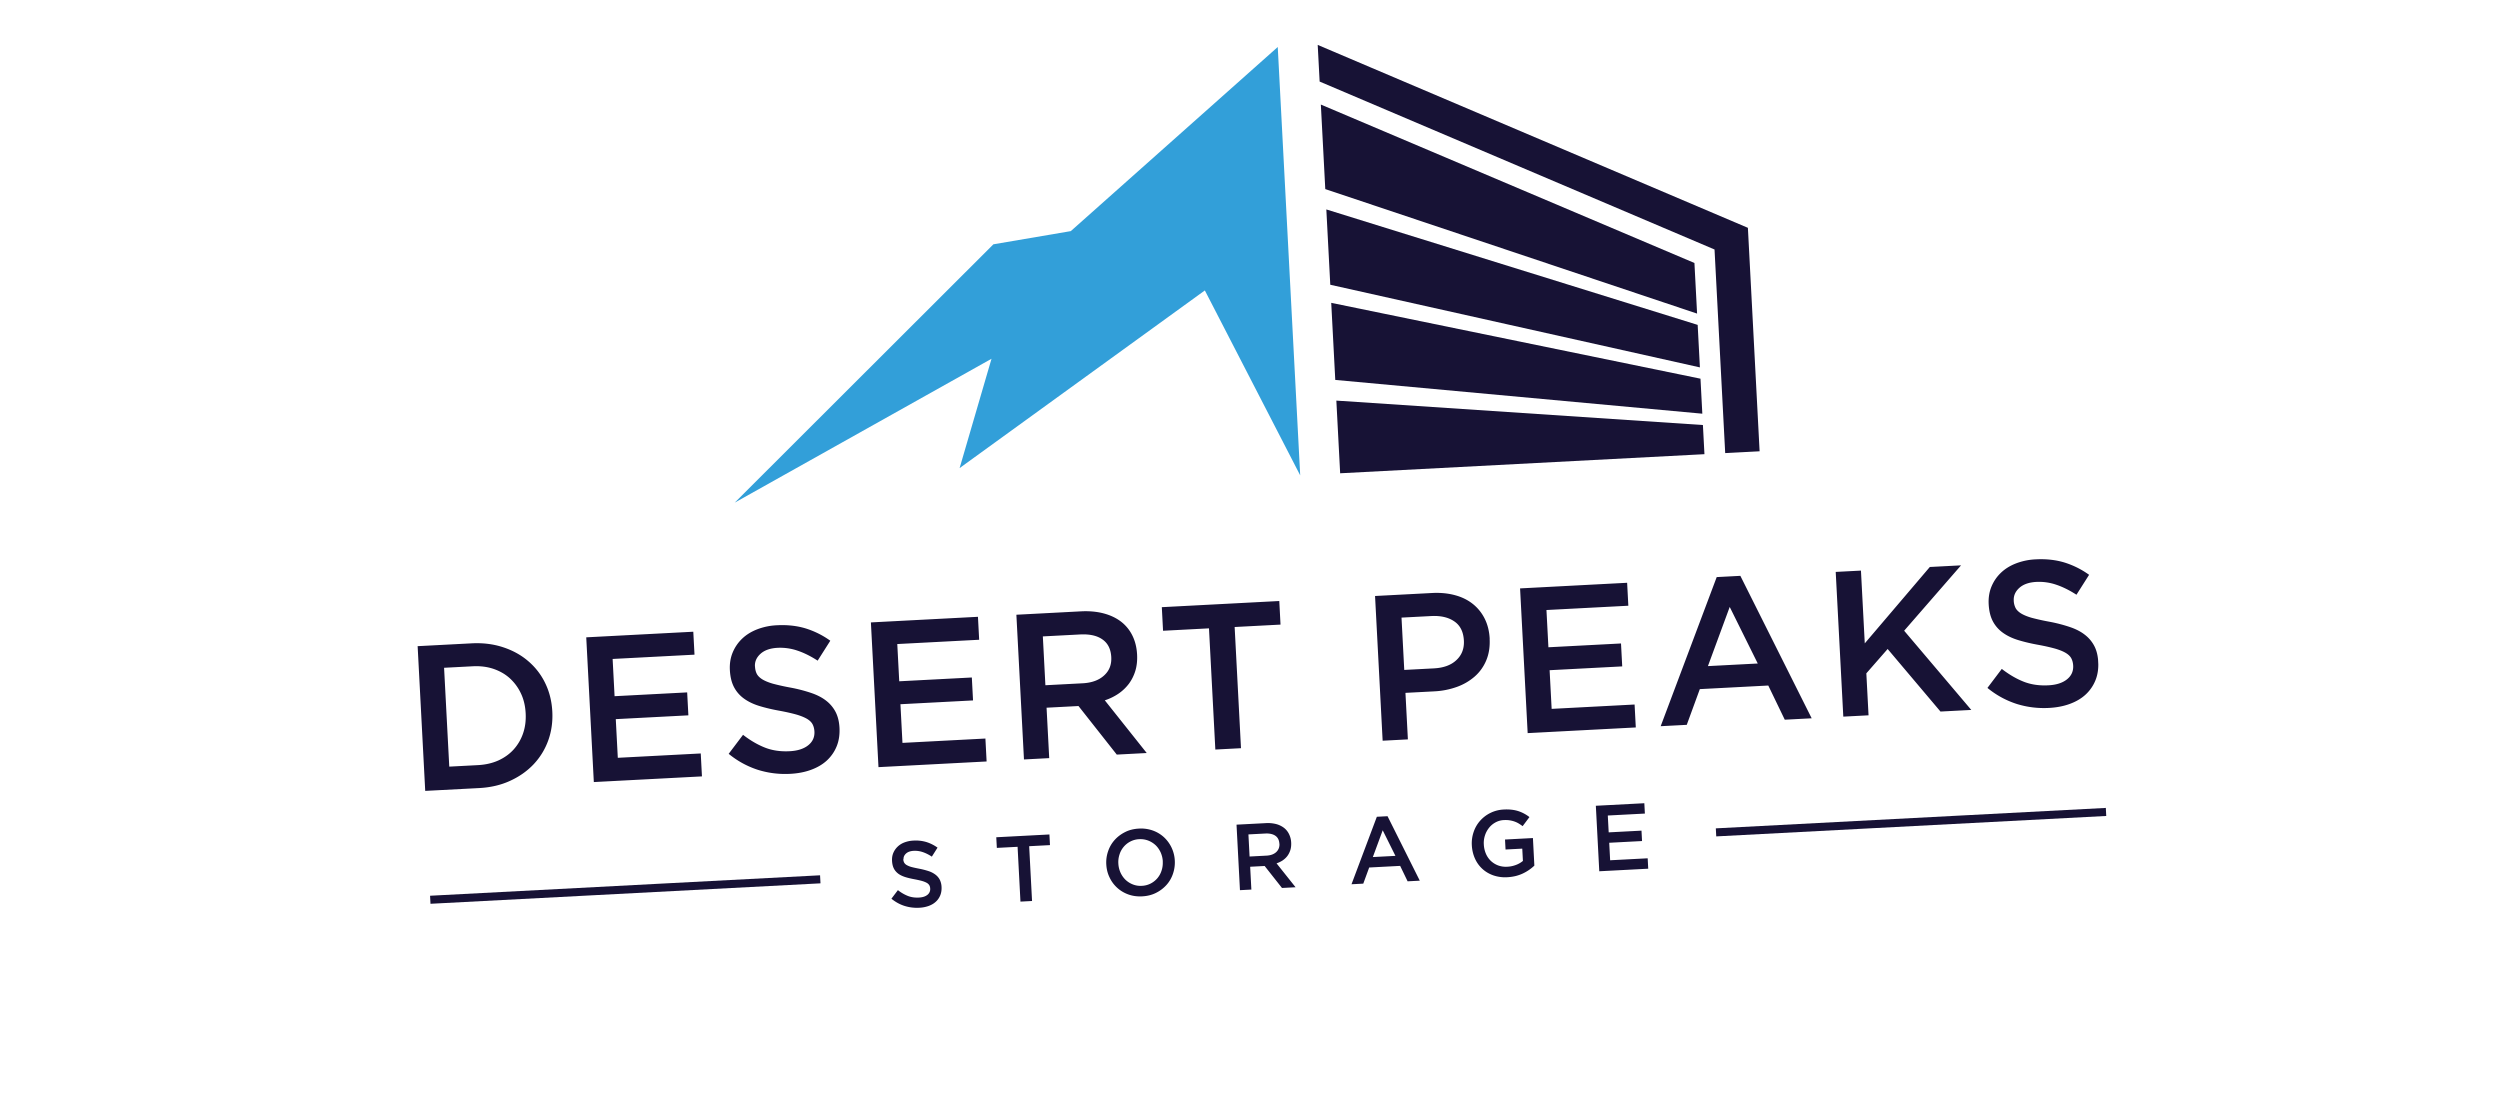
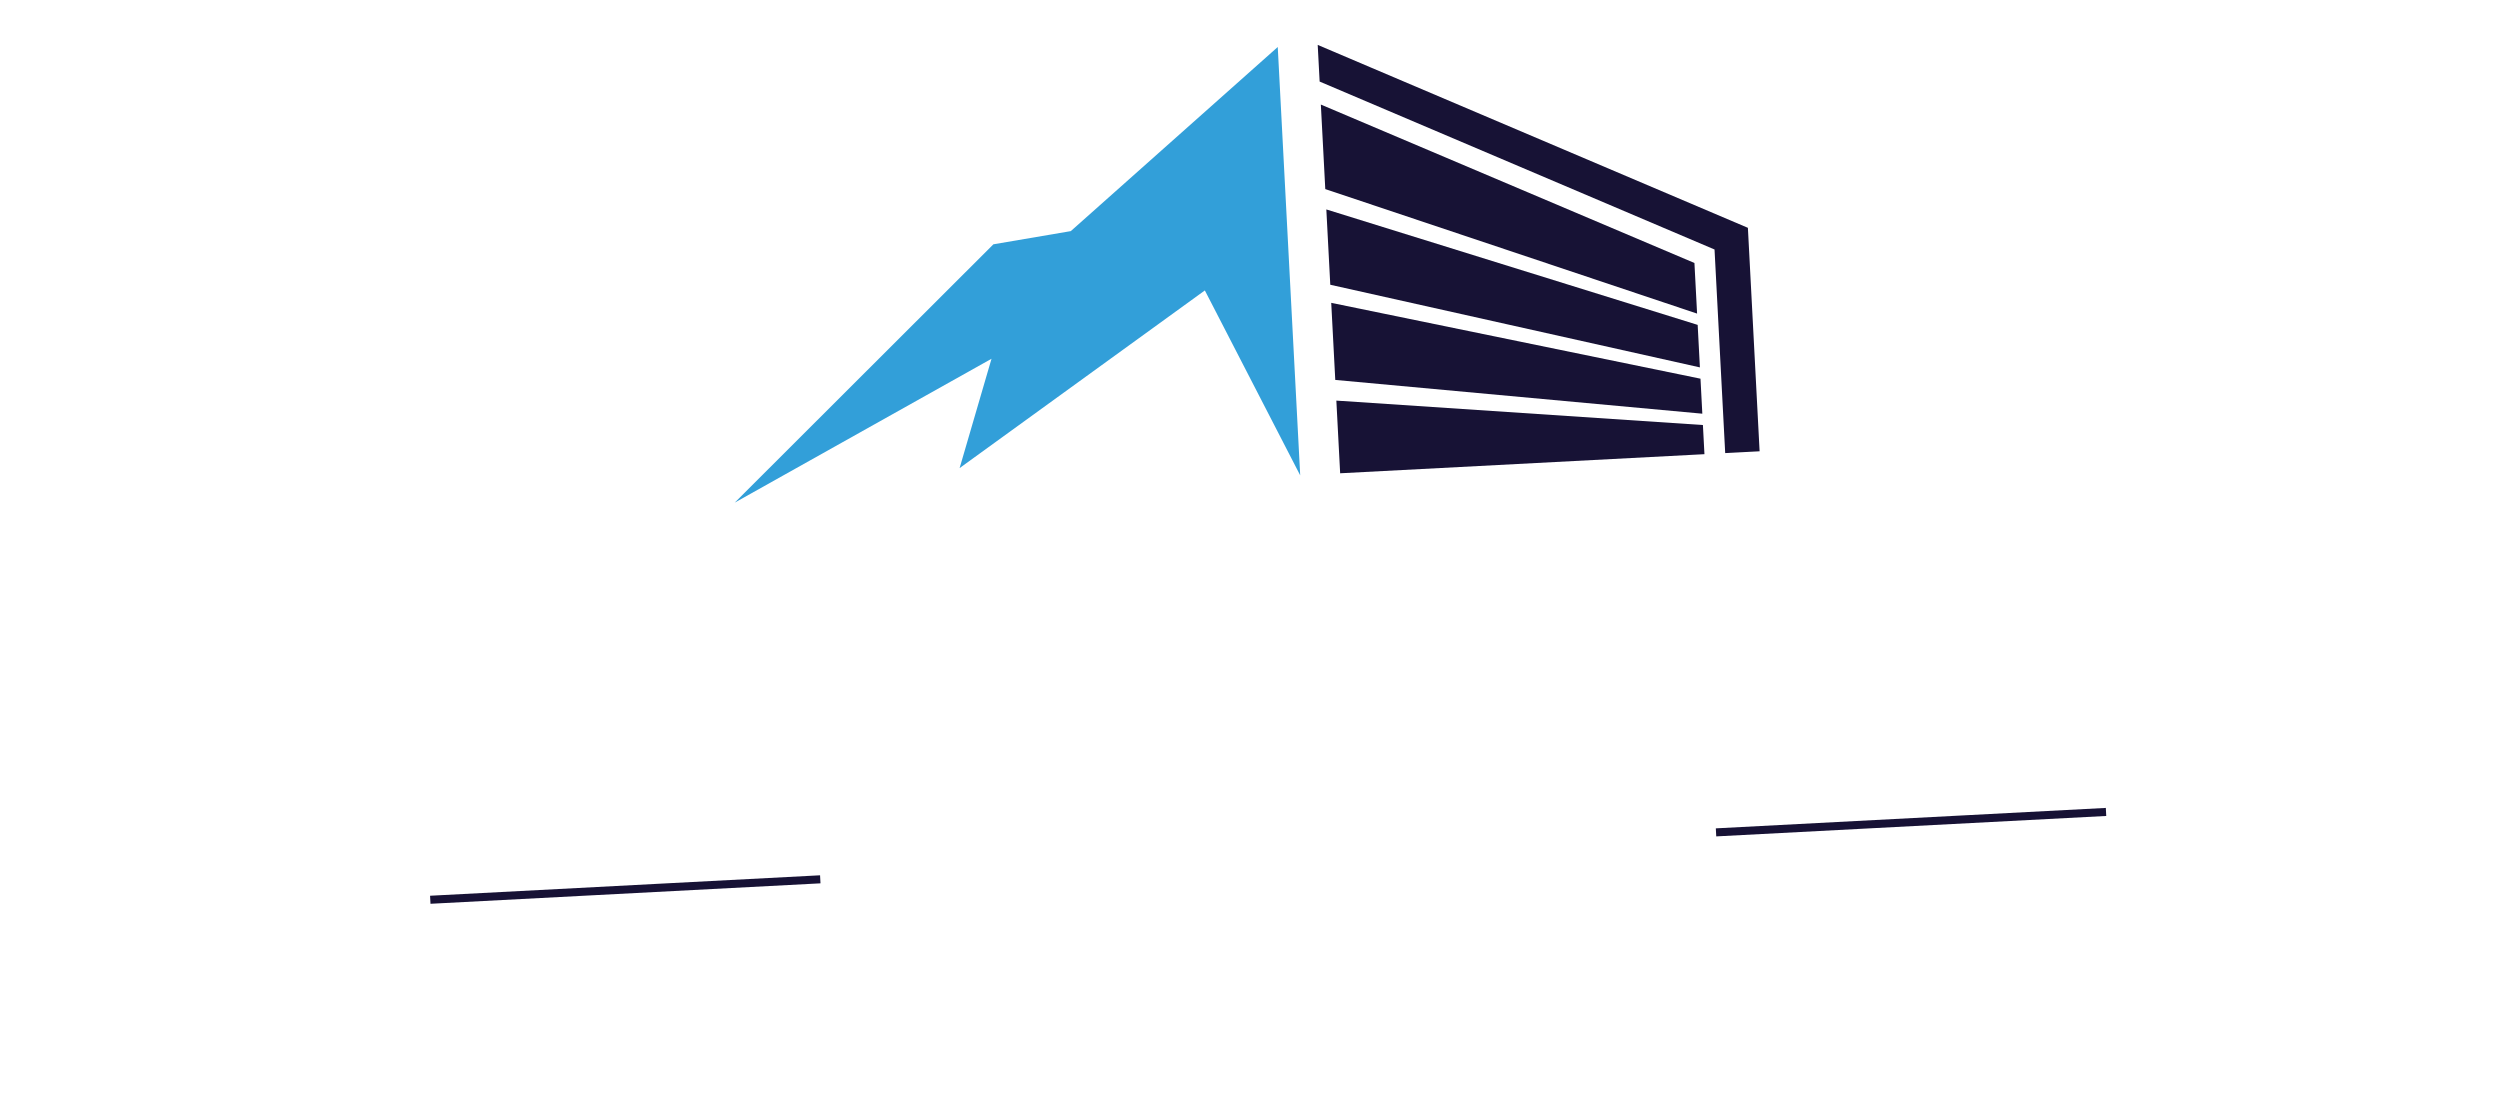
<svg xmlns="http://www.w3.org/2000/svg" width="310" height="138" fill="none">
  <g clip-path="url(#a)">
    <g filter="url(#b)">
      <rect width="283.653" height="136.886" x="10" y="-7" fill="url(#c)" rx="4" transform="rotate(-3 10 -7)" />
    </g>
    <g clip-path="url(#d)">
      <path fill="#329FD9" fill-rule="evenodd" d="m158.73 11.34.656 12.529 1.839 35.076-11.824-22.932-30.41 22.03 3.957-13.557-31.842 17.84 32.076-32.032 9.596-1.635 25.663-22.831.289 5.512Z" clip-rule="evenodd" />
      <path fill="#171235" fill-rule="evenodd" d="m165.072 37.552 45.789 9.405.227 4.34-45.515-4.186-.501-9.56ZM163.785 12.965 210.11 32.61l.329 6.275-46.104-15.438-.55-10.483Z" clip-rule="evenodd" />
      <path fill="#171235" fill-rule="evenodd" d="m215.515 56.1 2.676-.14-1.452-27.71-53.343-22.682.146 2.778.093 1.767 48.967 20.824 1.323 25.247 1.59-.084Z" clip-rule="evenodd" />
      <path fill="#171235" fill-rule="evenodd" d="m165.707 49.676 45.454 3.029.19 3.614-45.172 2.367-.472-9.01ZM164.465 25.97l46.046 14.316.276 5.271-45.833-10.248-.489-9.34Z" clip-rule="evenodd" />
-       <path fill="#171235" d="M68.486 88.225c-.067-1.268-.356-2.436-.875-3.505a8.29 8.29 0 0 0-2.113-2.74c-.886-.763-1.93-1.333-3.127-1.726-1.196-.393-2.491-.553-3.891-.48l-6.693.35.94 17.946 6.693-.35c1.4-.074 2.679-.369 3.82-.892 1.149-.523 2.12-1.206 2.928-2.057.8-.85 1.41-1.838 1.815-2.962.404-1.124.57-2.323.503-3.584Zm-3.303.225c.046.894-.057 1.723-.319 2.479a5.723 5.723 0 0 1-1.16 1.994c-.514.57-1.144 1.023-1.898 1.37-.761.342-1.604.533-2.55.583l-3.547.186-.643-12.257 3.548-.186c.946-.05 1.804.06 2.597.327.787.275 1.469.666 2.033 1.187a5.933 5.933 0 0 1 1.362 1.877c.34.724.53 1.538.576 2.432v.008Zm20.794-10.117-13.283.696.94 17.946 13.408-.703-.149-2.844-10.285.539-.251-4.795 9.002-.471-.15-2.845-9.001.472-.242-4.618 10.153-.532-.15-2.845h.008Zm7.635 4.304c-.031-.6.199-1.12.69-1.565.491-.445 1.198-.695 2.122-.743a6.606 6.606 0 0 1 2.459.349c.823.273 1.653.692 2.505 1.243l1.569-2.471a10.586 10.586 0 0 0-3.05-1.524c-1.068-.326-2.266-.462-3.578-.393a7.748 7.748 0 0 0-2.436.503c-.742.289-1.362.674-1.872 1.164-.511.49-.9 1.061-1.174 1.723-.268.653-.384 1.38-.343 2.164.044.836.213 1.54.507 2.105a4.087 4.087 0 0 0 1.237 1.428c.527.383 1.168.695 1.93.927.762.233 1.626.437 2.597.607.847.161 1.539.323 2.076.479.53.163.952.34 1.271.536.311.197.529.42.652.672.124.25.198.54.215.863.037.704-.221 1.269-.771 1.71-.55.44-1.316.686-2.291.737-1.13.059-2.144-.086-3.06-.443-.907-.356-1.817-.882-2.73-1.591l-1.78 2.357a11.022 11.022 0 0 0 3.626 1.986c1.292.402 2.624.568 4.01.495.938-.049 1.797-.212 2.569-.495.771-.283 1.428-.662 1.961-1.153a4.887 4.887 0 0 0 1.223-1.763c.28-.683.394-1.454.35-2.304-.04-.755-.199-1.401-.477-1.945a4.216 4.216 0 0 0-1.169-1.402c-.498-.392-1.125-.72-1.866-.968a18.859 18.859 0 0 0-2.549-.66 28.314 28.314 0 0 1-2.156-.475c-.567-.161-1.01-.344-1.345-.547-.327-.203-.56-.434-.69-.684-.13-.25-.205-.555-.224-.915l-.008-.007Zm27.662-6.154-13.283.696.94 17.946 13.408-.703-.149-2.844-10.285.539-.251-4.794 9.002-.472-.149-2.844-9.002.471-.242-4.618 10.153-.532-.149-2.844h.007Zm20.924 16.898-5.202-6.541a6.65 6.65 0 0 0 1.692-.824c.504-.343.93-.754 1.288-1.222.35-.474.623-1.01.805-1.608.182-.597.257-1.277.217-2.032-.045-.873-.241-1.656-.586-2.351a4.893 4.893 0 0 0-1.414-1.727c-.597-.454-1.321-.798-2.163-1.019-.842-.22-1.78-.303-2.806-.25l-7.998.42.941 17.945 3.13-.164-.328-6.253 3.959-.208 4.748 6.022 3.716-.195.001.007Zm-4.402-11.89c.049.93-.242 1.68-.888 2.266-.638.585-1.525.91-2.654.97l-4.626.242-.317-6.055 4.603-.241c1.181-.062 2.117.139 2.789.618.679.472 1.041 1.203 1.093 2.2Zm15.292-3.742 5.696-.299-.153-2.925-14.566.764.153 2.925 5.696-.299.788 15.028 3.181-.167-.787-15.028h-.008Zm31.633 1.451c-.048-.923-.253-1.743-.607-2.46a5.4 5.4 0 0 0-1.455-1.827c-.614-.497-1.354-.87-2.219-1.104-.858-.235-1.811-.332-2.859-.277l-7.075.371.941 17.945 3.13-.164-.302-5.769 3.57-.187a9.62 9.62 0 0 0 2.779-.542 6.88 6.88 0 0 0 2.226-1.286 5.412 5.412 0 0 0 1.439-2.001c.334-.79.478-1.687.425-2.698h.007Zm-3.2.234c.051.975-.252 1.785-.918 2.408-.657.63-1.595.973-2.797 1.036l-3.68.193-.34-6.488 3.68-.193c1.187-.062 2.14.16 2.872.666.732.498 1.126 1.293 1.183 2.378Zm20.251-7.17-13.284.697.941 17.945 13.408-.703-.149-2.844-10.285.54-.252-4.795 9.003-.472-.15-2.844-9.002.472-.242-4.619 10.153-.532-.149-2.844h.008Zm14.024-.86-2.925.154-6.948 18.49 3.233-.169 1.62-4.429 8.489-.445 2.045 4.238 3.336-.175-8.843-17.664h-.007Zm2.165 10.87-6.18.323 2.703-7.338 3.477 7.014Zm18.149-4.061 7.058-8.11-3.871.202-8.067 9.472-.473-9.024-3.13.164.941 17.945 3.13-.164-.273-5.205 2.642-3.02 6.552 7.758 3.819-.2-8.328-9.826v.008Zm13.594-3.749c-.032-.6.198-1.12.689-1.565.492-.445 1.199-.695 2.123-.743a6.599 6.599 0 0 1 2.458.349c.816.273 1.654.692 2.506 1.243l1.568-2.471a10.593 10.593 0 0 0-3.049-1.524c-1.068-.326-2.266-.462-3.578-.393a7.755 7.755 0 0 0-2.437.503c-.742.288-1.361.674-1.872 1.164-.511.49-.9 1.061-1.174 1.722-.267.654-.383 1.38-.342 2.165.044.836.213 1.54.507 2.105a4.086 4.086 0 0 0 1.236 1.427c.528.384 1.169.696 1.931.928.762.232 1.625.437 2.597.607.846.161 1.538.323 2.076.479.53.163.951.34 1.263.537.312.196.529.42.653.671.123.25.197.54.214.863.037.704-.22 1.269-.771 1.71-.55.44-1.316.686-2.291.737-1.129.06-2.144-.086-3.059-.442-.908-.357-1.818-.883-2.73-1.592l-1.78 2.357a11.013 11.013 0 0 0 3.625 1.986c1.293.403 2.624.568 4.01.496.938-.05 1.797-.212 2.569-.495.772-.283 1.428-.663 1.961-1.154a4.887 4.887 0 0 0 1.223-1.762c.281-.684.395-1.454.35-2.305-.04-.755-.198-1.4-.477-1.945a4.215 4.215 0 0 0-1.169-1.401c-.498-.393-1.125-.72-1.866-.968a18.866 18.866 0 0 0-2.549-.66 28.334 28.334 0 0 1-2.156-.476c-.567-.161-1.011-.344-1.345-.547-.326-.203-.559-.433-.69-.684a2.226 2.226 0 0 1-.224-.914v-.008ZM112.037 106.547c-.014-.271.091-.505.308-.707.225-.203.542-.315.96-.337a3.01 3.01 0 0 1 1.111.155c.374.127.751.313 1.132.565l.706-1.117a4.92 4.92 0 0 0-1.381-.693 4.623 4.623 0 0 0-1.62-.179 3.624 3.624 0 0 0-1.105.227 2.457 2.457 0 0 0-.847.529 2.379 2.379 0 0 0-.533.778c-.124.3-.173.626-.154.978.02.381.095.694.226.951.131.258.319.469.556.648.237.171.531.31.874.417.344.107.738.196 1.176.276.387.076.699.147.938.216.239.075.427.154.571.242a.847.847 0 0 1 .295.3.963.963 0 0 1 .094.392.888.888 0 0 1-.349.776c-.247.197-.593.31-1.033.333-.513.027-.973-.037-1.385-.199a4.917 4.917 0 0 1-1.236-.722l-.805 1.064c.507.415 1.06.716 1.643.899a5.107 5.107 0 0 0 1.812.221 3.978 3.978 0 0 0 1.165-.223c.346-.128.645-.298.884-.524.245-.218.423-.485.553-.793.124-.308.179-.656.159-1.045a2.207 2.207 0 0 0-.215-.878 1.87 1.87 0 0 0-.533-.634 2.875 2.875 0 0 0-.847-.441 9.482 9.482 0 0 0-1.155-.299c-.393-.075-.72-.146-.974-.214a2.508 2.508 0 0 1-.608-.247.848.848 0 0 1-.31-.307 1.025 1.025 0 0 1-.103-.414l.03.006Zm15.587-1.618 2.573-.135-.069-1.32-6.591.346.07 1.319 2.573-.135.356 6.796 1.437-.075-.357-6.796h.008Zm18.051 1.788a4.221 4.221 0 0 0-1.342-2.899 4.056 4.056 0 0 0-1.382-.832 4.354 4.354 0 0 0-1.732-.24c-.624.033-1.197.173-1.698.427-.509.255-.94.579-1.301.98a3.958 3.958 0 0 0-.81 1.387 4.208 4.208 0 0 0-.23 1.644c.031.579.161 1.109.4 1.604.233.502.549.927.943 1.288.394.362.849.639 1.381.832.532.193 1.11.273 1.733.24.623-.033 1.196-.173 1.698-.427a4.35 4.35 0 0 0 1.301-.98c.361-.401.631-.863.809-1.387a4.34 4.34 0 0 0 .23-1.644v.007Zm-1.494.1c.021.396-.026.774-.146 1.133a2.724 2.724 0 0 1-.517.946 2.73 2.73 0 0 1-.833.661 2.63 2.63 0 0 1-1.095.285 2.565 2.565 0 0 1-1.126-.176 2.796 2.796 0 0 1-.905-.577 2.974 2.974 0 0 1-.62-.894 3.147 3.147 0 0 1-.264-1.111 3.01 3.01 0 0 1 .146-1.132 2.708 2.708 0 0 1 1.349-1.607 2.62 2.62 0 0 1 1.095-.286c.404-.021.774.041 1.127.177.345.136.65.333.912.577.256.251.463.549.62.893.151.345.244.715.264 1.111h-.007Zm16.464 3.195-2.353-2.956c.282-.096.54-.22.767-.371.227-.159.424-.339.582-.553.157-.214.277-.455.366-.732.081-.269.116-.579.099-.917a2.635 2.635 0 0 0-.269-1.059 2.197 2.197 0 0 0-.637-.782 2.814 2.814 0 0 0-.979-.464 4.212 4.212 0 0 0-1.271-.109l-3.621.189.426 8.123 1.415-.074-.149-2.83 1.796-.094 2.15 2.725 1.679-.088-.001-.008Zm-1.994-5.379c.021.418-.115.763-.402 1.028-.288.265-.692.411-1.205.438l-2.096.11-.144-2.742 2.082-.109c.535-.028.959.068 1.264.28.305.211.47.548.493.995h.008Zm13.397-3.422-1.319.069-3.142 8.368 1.459-.076.733-2.001 3.841-.201.924 1.914 1.51-.079-3.999-7.994h-.007Zm.978 4.918-2.793.146 1.223-3.32 1.578 3.174h-.008Zm17.234 1.199-.178-3.409-3.46.182.065 1.239 2.074-.109.08 1.525a2.95 2.95 0 0 1-.856.493 3.458 3.458 0 0 1-1.076.225 2.798 2.798 0 0 1-1.141-.16 2.724 2.724 0 0 1-.904-.563 2.694 2.694 0 0 1-.613-.894 3.332 3.332 0 0 1-.258-1.148 2.955 2.955 0 0 1 .146-1.125c.114-.359.289-.669.51-.946.22-.276.488-.496.803-.666a2.366 2.366 0 0 1 1.029-.282c.256-.014.492-.004.707.029.215.033.416.081.596.145.179.064.36.143.527.244.167.102.334.211.495.335l.845-1.125a4.514 4.514 0 0 0-1.391-.743 4.27 4.27 0 0 0-.818-.171 5.588 5.588 0 0 0-.971-.022 4.128 4.128 0 0 0-1.668.425 4.173 4.173 0 0 0-1.28.979 4.021 4.021 0 0 0-.794 1.387 4.312 4.312 0 0 0-.223 1.643c.03.579.163 1.146.387 1.641.225.503.534.928.92 1.283.386.354.842.624 1.373.81a4.52 4.52 0 0 0 1.747.224 5.743 5.743 0 0 0 1.014-.148c.319-.083.622-.187.895-.319a5.45 5.45 0 0 0 1.412-.964l.006-.015Zm13.635-7.727-6.011.315.426 8.122 6.07-.318-.068-1.29-4.655.244-.114-2.17 4.069-.213-.068-1.29-4.068.213-.11-2.089 4.597-.241-.068-1.29v.007Z" />
      <path fill="#171235" fill-rule="evenodd" d="m53.38 112.069 48.361-2.535-.053-.997-48.36 2.535.052.997Zm159.434-8.356 48.36-2.534-.052-.997-48.36 2.534.052.997Z" clip-rule="evenodd" />
    </g>
  </g>
  <defs>
    <clipPath id="a">
      <path fill="#fff" d="M0 0h310v138H0z" />
    </clipPath>
    <clipPath id="d">
      <path fill="#fff" d="M48.115 11.61 255.91.72l5.459 104.154-207.794 10.89z" />
    </clipPath>
    <linearGradient id="c" x1="47.361" x2="118.891" y1="23.498" y2="389.777" gradientUnits="userSpaceOnUse">
      <stop stop-color="#fff" />
      <stop offset="1" stop-color="#fff" />
    </linearGradient>
    <filter id="b" width="314.428" height="175.544" x="-2" y="-32.845" color-interpolation-filters="sRGB" filterUnits="userSpaceOnUse">
      <feFlood flood-opacity="0" result="BackgroundImageFix" />
      <feColorMatrix in="SourceAlpha" result="hardAlpha" values="0 0 0 0 0 0 0 0 0 0 0 0 0 0 0 0 0 0 127 0" />
      <feOffset dy="1" />
      <feGaussianBlur stdDeviation="6" />
      <feColorMatrix values="0 0 0 0 0 0 0 0 0 0 0 0 0 0 0 0 0 0 0.5 0" />
      <feBlend in2="BackgroundImageFix" result="effect1_dropShadow_624_9019" />
      <feBlend in="SourceGraphic" in2="effect1_dropShadow_624_9019" result="shape" />
    </filter>
  </defs>
</svg>